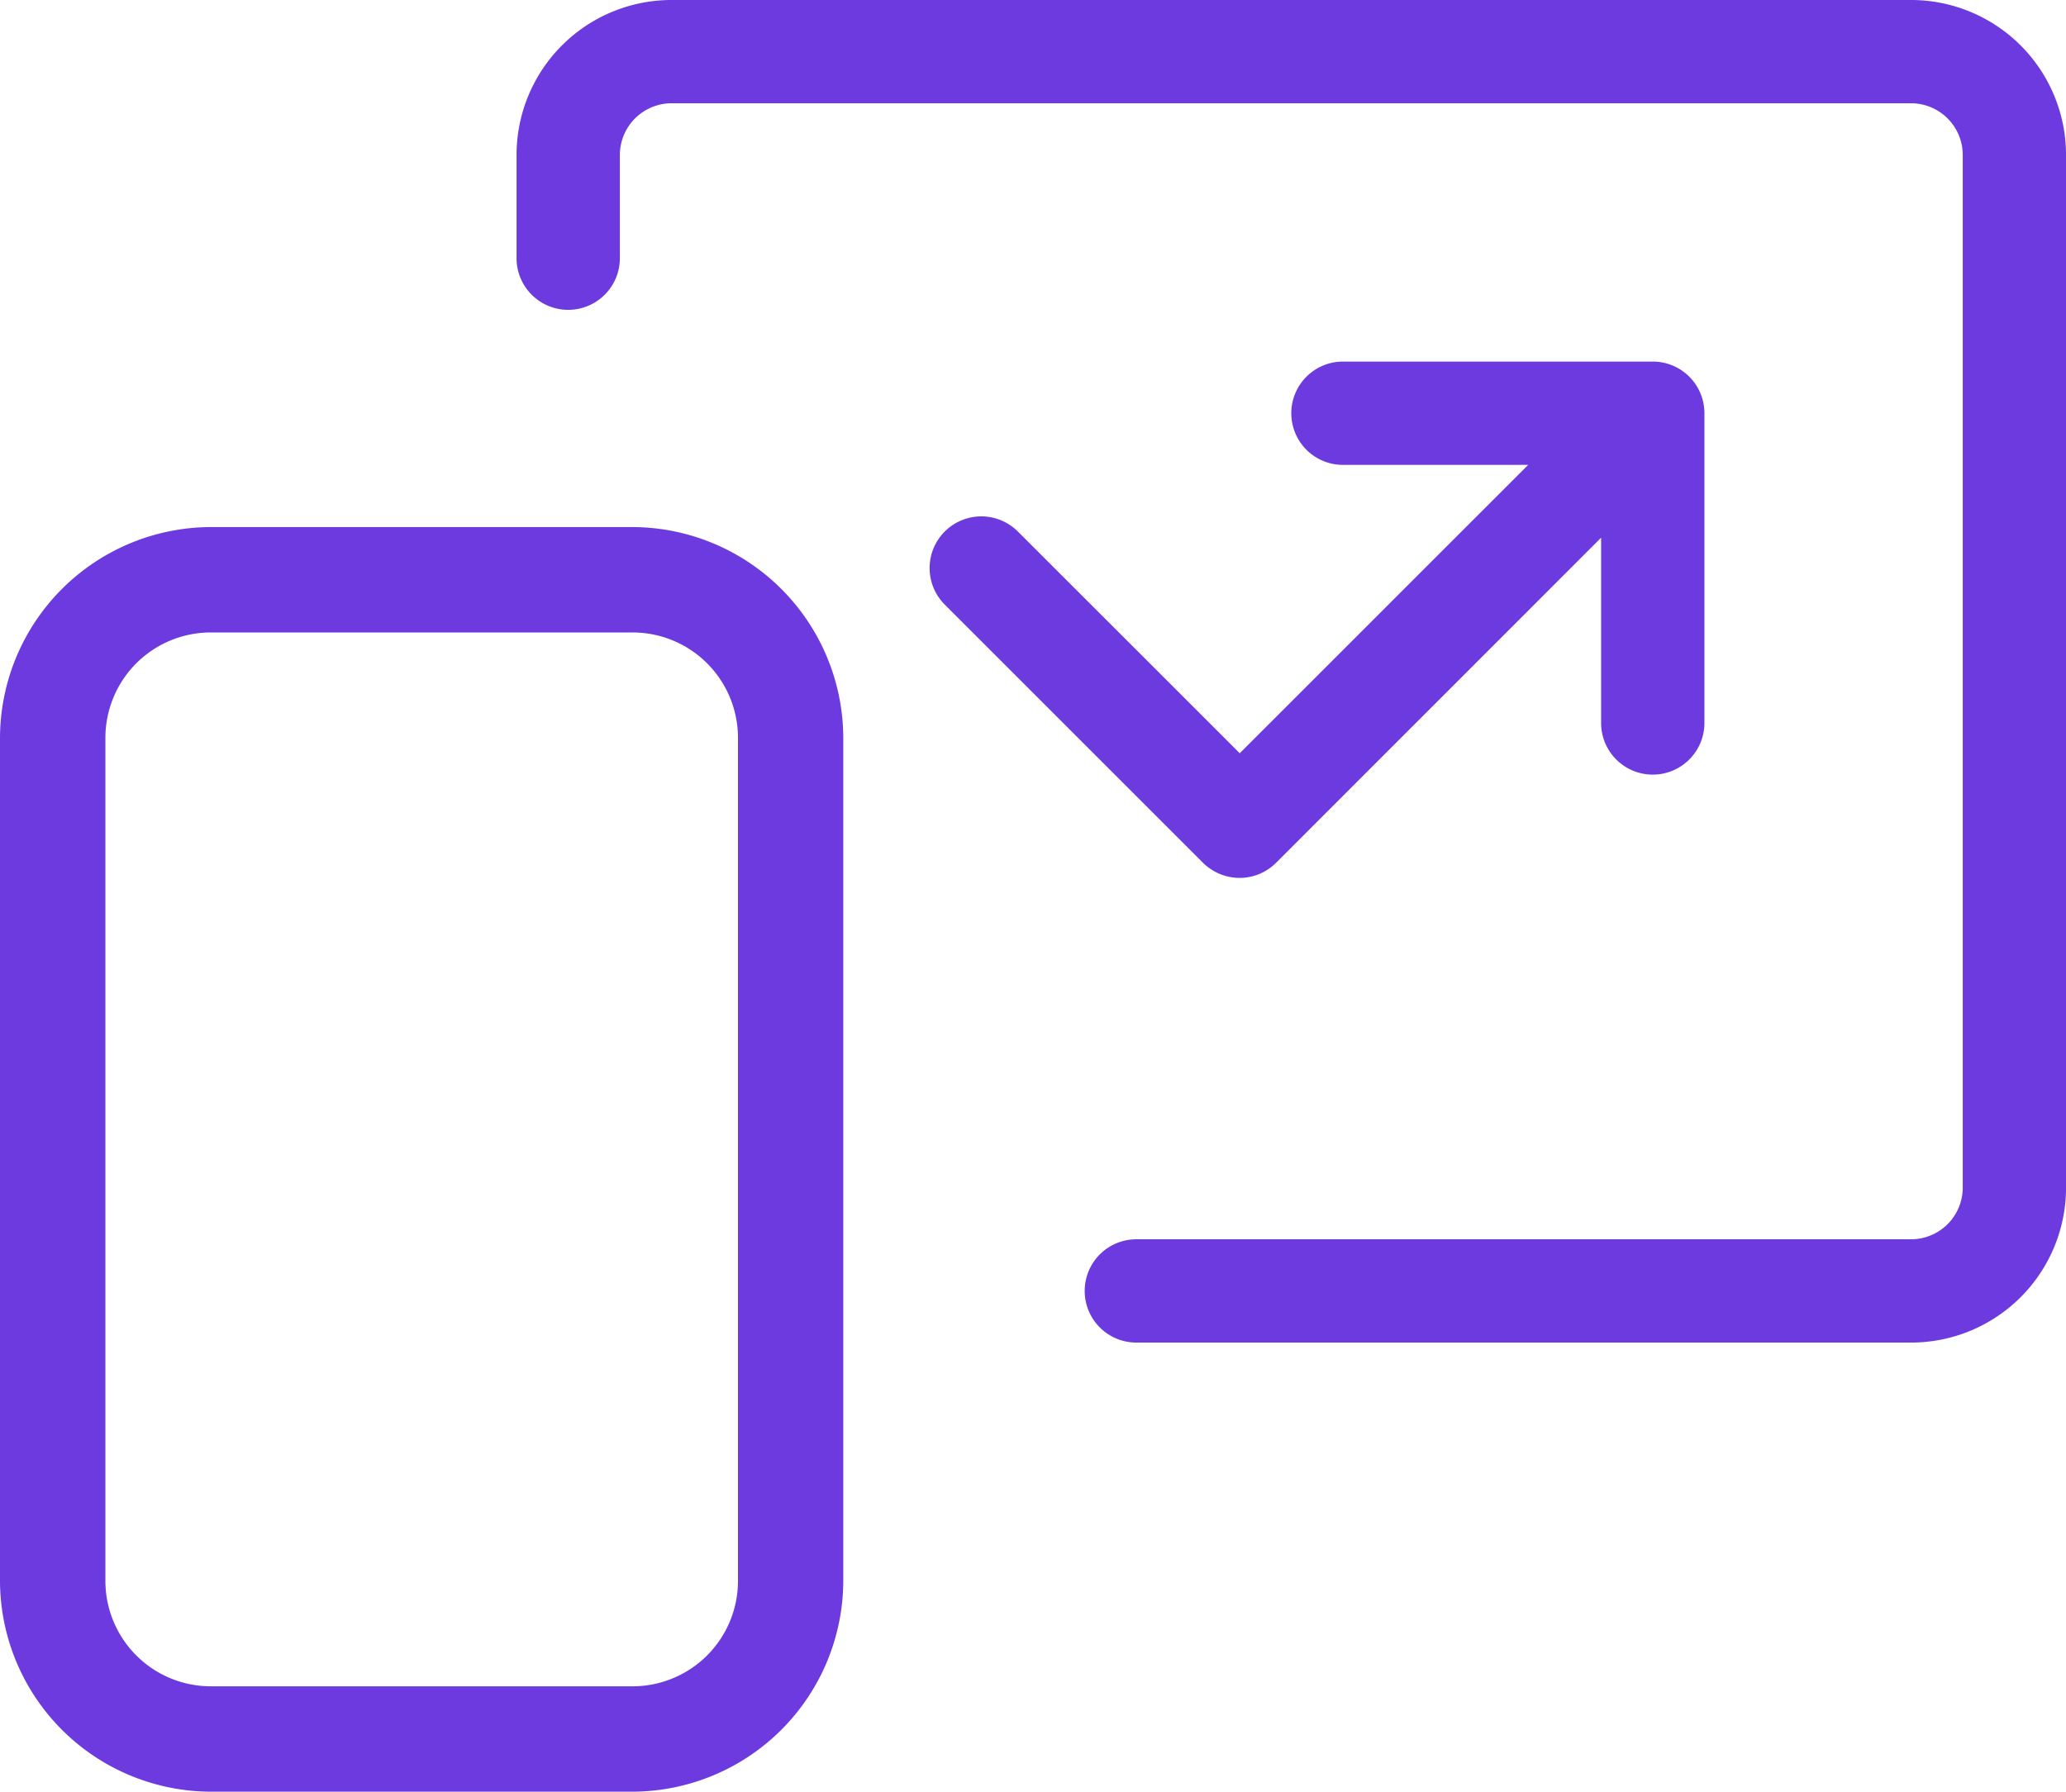
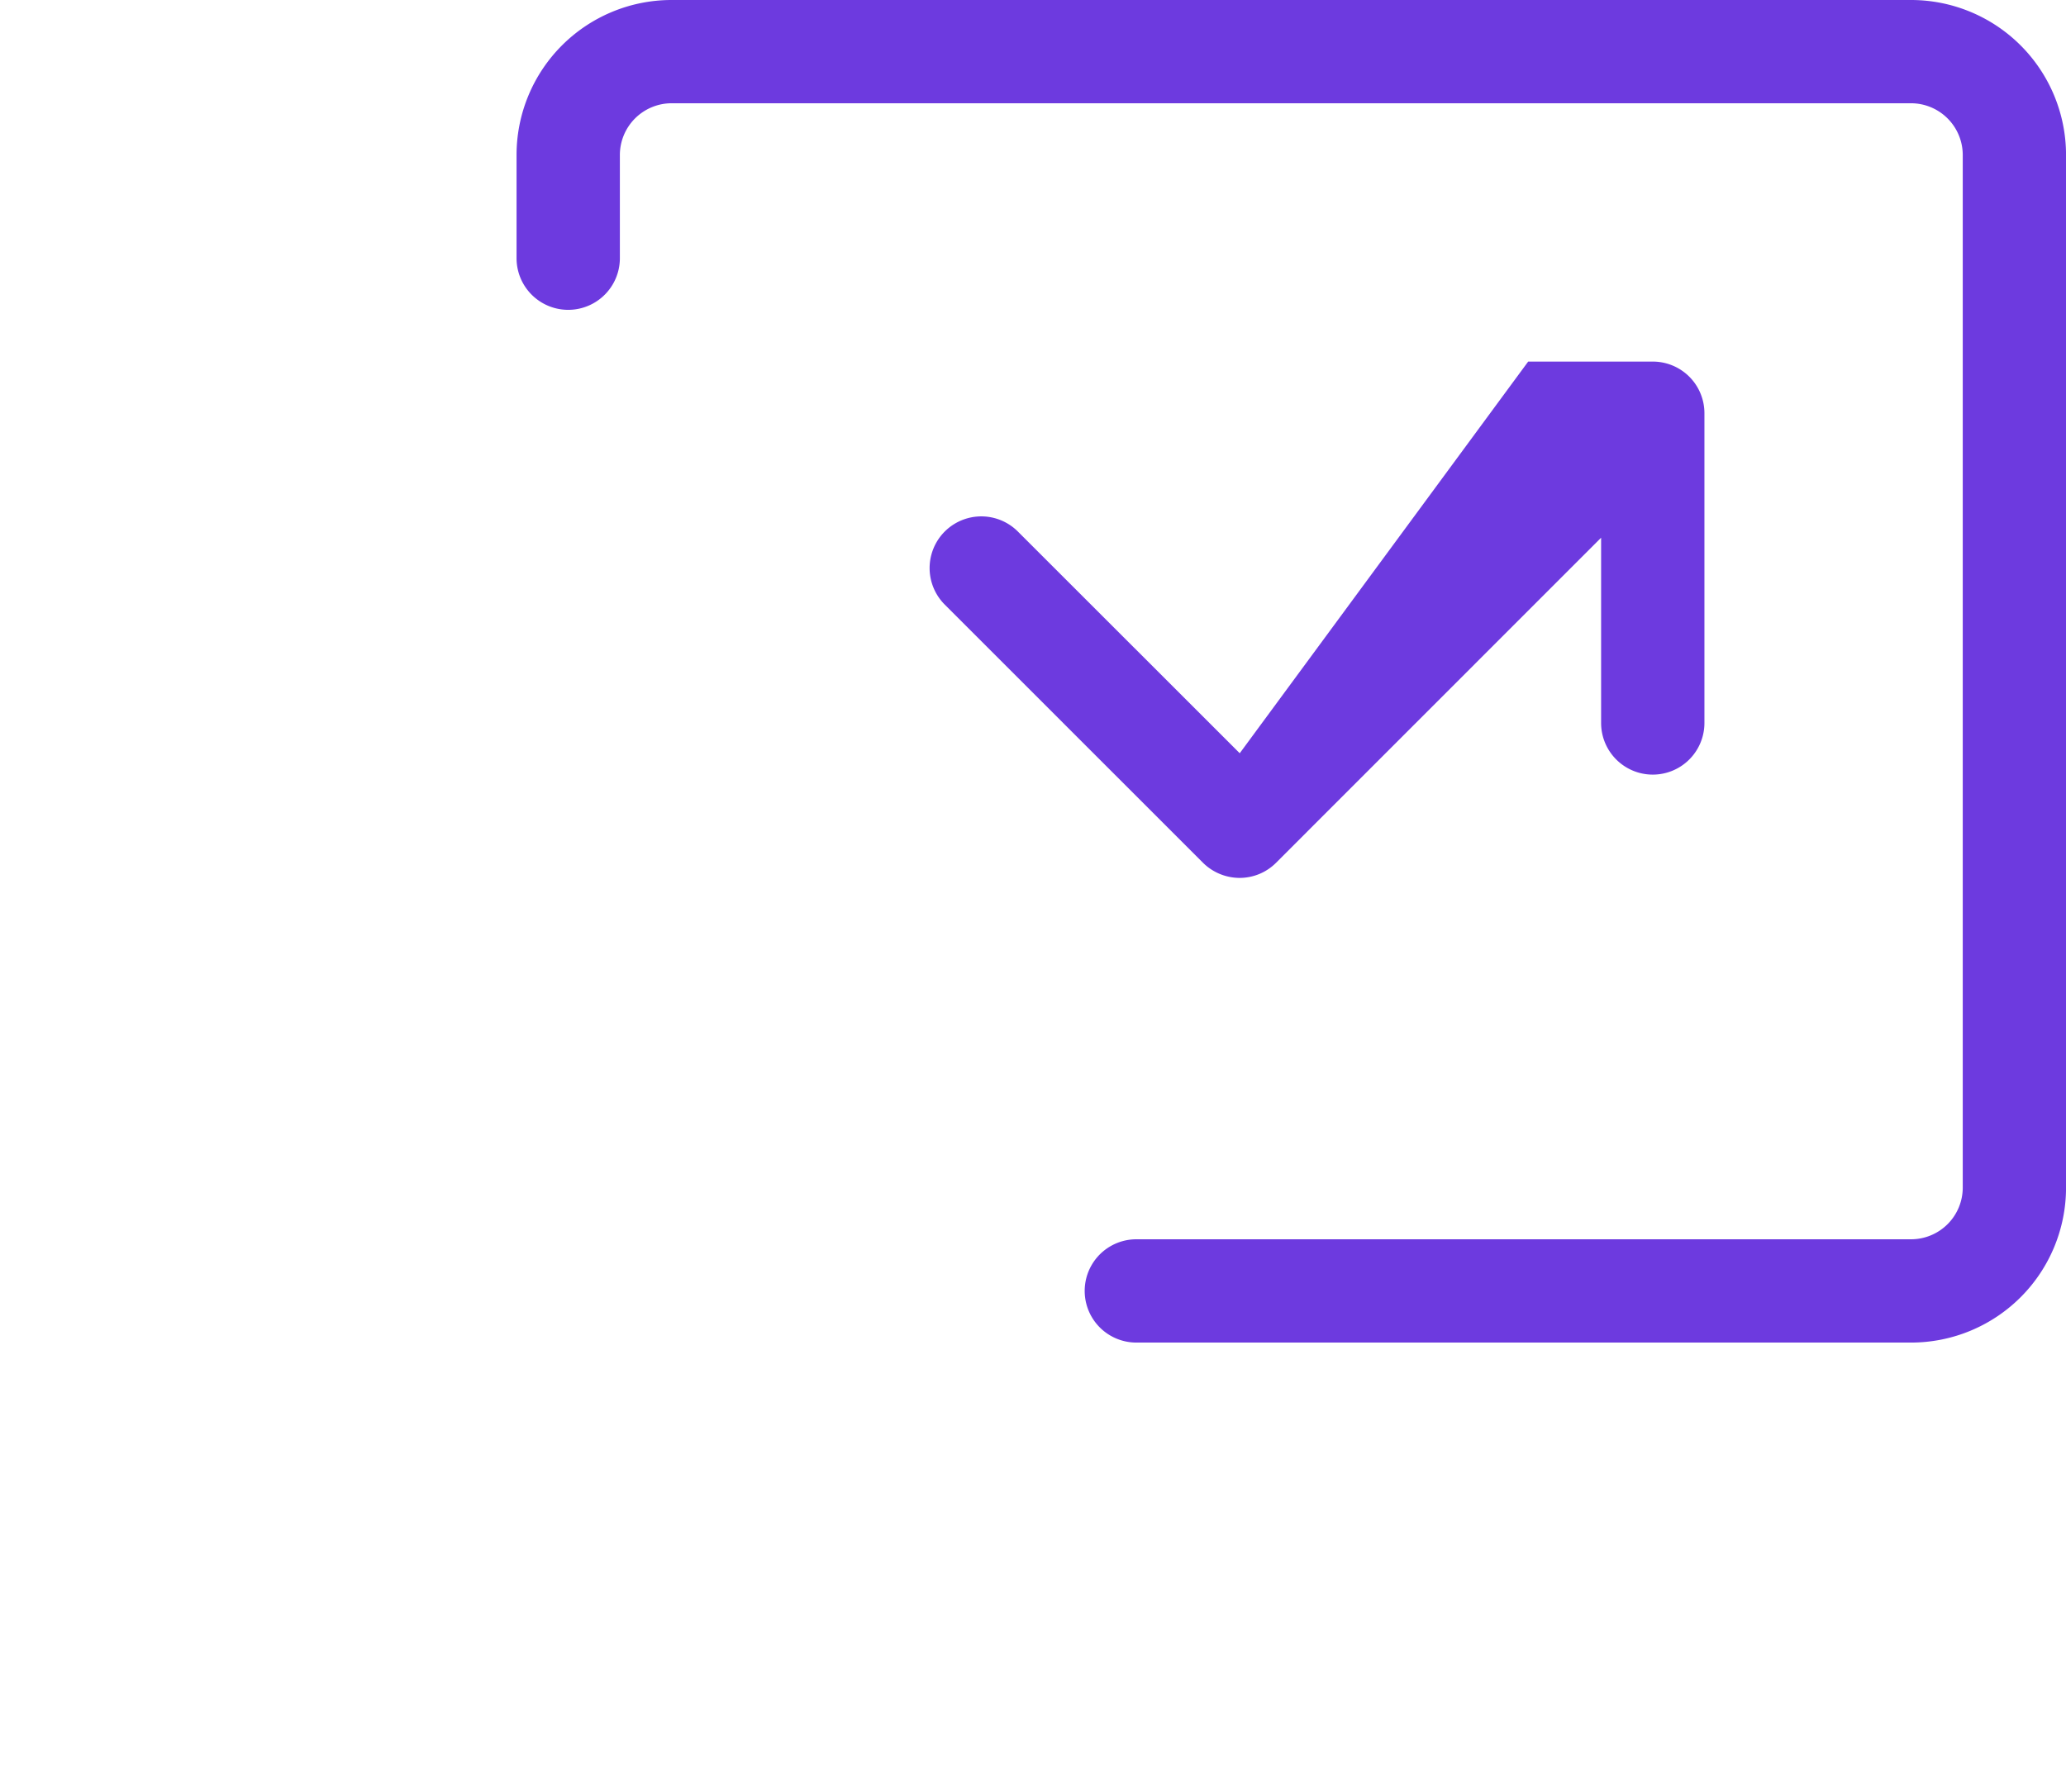
<svg xmlns="http://www.w3.org/2000/svg" width="59.35" height="51.483" viewBox="0 0 59.35 51.483">
  <g id="Group_4486" data-name="Group 4486" transform="translate(-1452.982 -692.449)">
-     <path id="Path_2722" data-name="Path 2722" d="M55.986,0H20.376a4.454,4.454,0,0,0-4.451,4.451V7.419a1.484,1.484,0,1,0,2.968,0V4.451a1.488,1.488,0,0,1,1.484-1.484h35.61A1.488,1.488,0,0,1,57.47,4.451V34.126a1.486,1.486,0,0,1-1.484,1.484H33.73a1.484,1.484,0,0,0,0,2.968H55.986a4.452,4.452,0,0,0,4.451-4.451V4.451A4.454,4.454,0,0,0,55.986,0ZM30.326,15.273a1.483,1.483,0,1,0-2.1,2.1l7.419,7.419a1.5,1.5,0,0,0,1.05.434,1.477,1.477,0,0,0,1.049-.435l9.337-9.34v5.323a1.484,1.484,0,0,0,2.968,0v-8.9a1.483,1.483,0,0,0-1.484-1.484h-8.9a1.484,1.484,0,0,0,0,2.968h5.321L36.7,21.644Z" transform="translate(1451.896 692.449)" fill="#6d3adf" />
-     <path id="Path_2723" data-name="Path 2723" d="M57.169,13H45.056A6.074,6.074,0,0,0,39,19.056V43.282a6.074,6.074,0,0,0,6.056,6.056H57.169a6.074,6.074,0,0,0,6.056-6.056V19.056A6.074,6.074,0,0,0,57.169,13ZM60.2,43.282a3.029,3.029,0,0,1-3.028,3.028H45.056a3.029,3.029,0,0,1-3.028-3.028V19.056a3.029,3.029,0,0,1,3.028-3.028H57.169A3.029,3.029,0,0,1,60.2,19.056Z" transform="translate(1413.982 694.594)" fill="#6d3adf" />
+     <path id="Path_2722" data-name="Path 2722" d="M55.986,0H20.376a4.454,4.454,0,0,0-4.451,4.451V7.419a1.484,1.484,0,1,0,2.968,0V4.451a1.488,1.488,0,0,1,1.484-1.484h35.61A1.488,1.488,0,0,1,57.47,4.451V34.126a1.486,1.486,0,0,1-1.484,1.484H33.73a1.484,1.484,0,0,0,0,2.968H55.986a4.452,4.452,0,0,0,4.451-4.451V4.451A4.454,4.454,0,0,0,55.986,0ZM30.326,15.273a1.483,1.483,0,1,0-2.1,2.1l7.419,7.419a1.5,1.5,0,0,0,1.05.434,1.477,1.477,0,0,0,1.049-.435l9.337-9.34v5.323a1.484,1.484,0,0,0,2.968,0v-8.9a1.483,1.483,0,0,0-1.484-1.484h-8.9h5.321L36.7,21.644Z" transform="translate(1451.896 692.449)" fill="#6d3adf" />
  </g>
</svg>